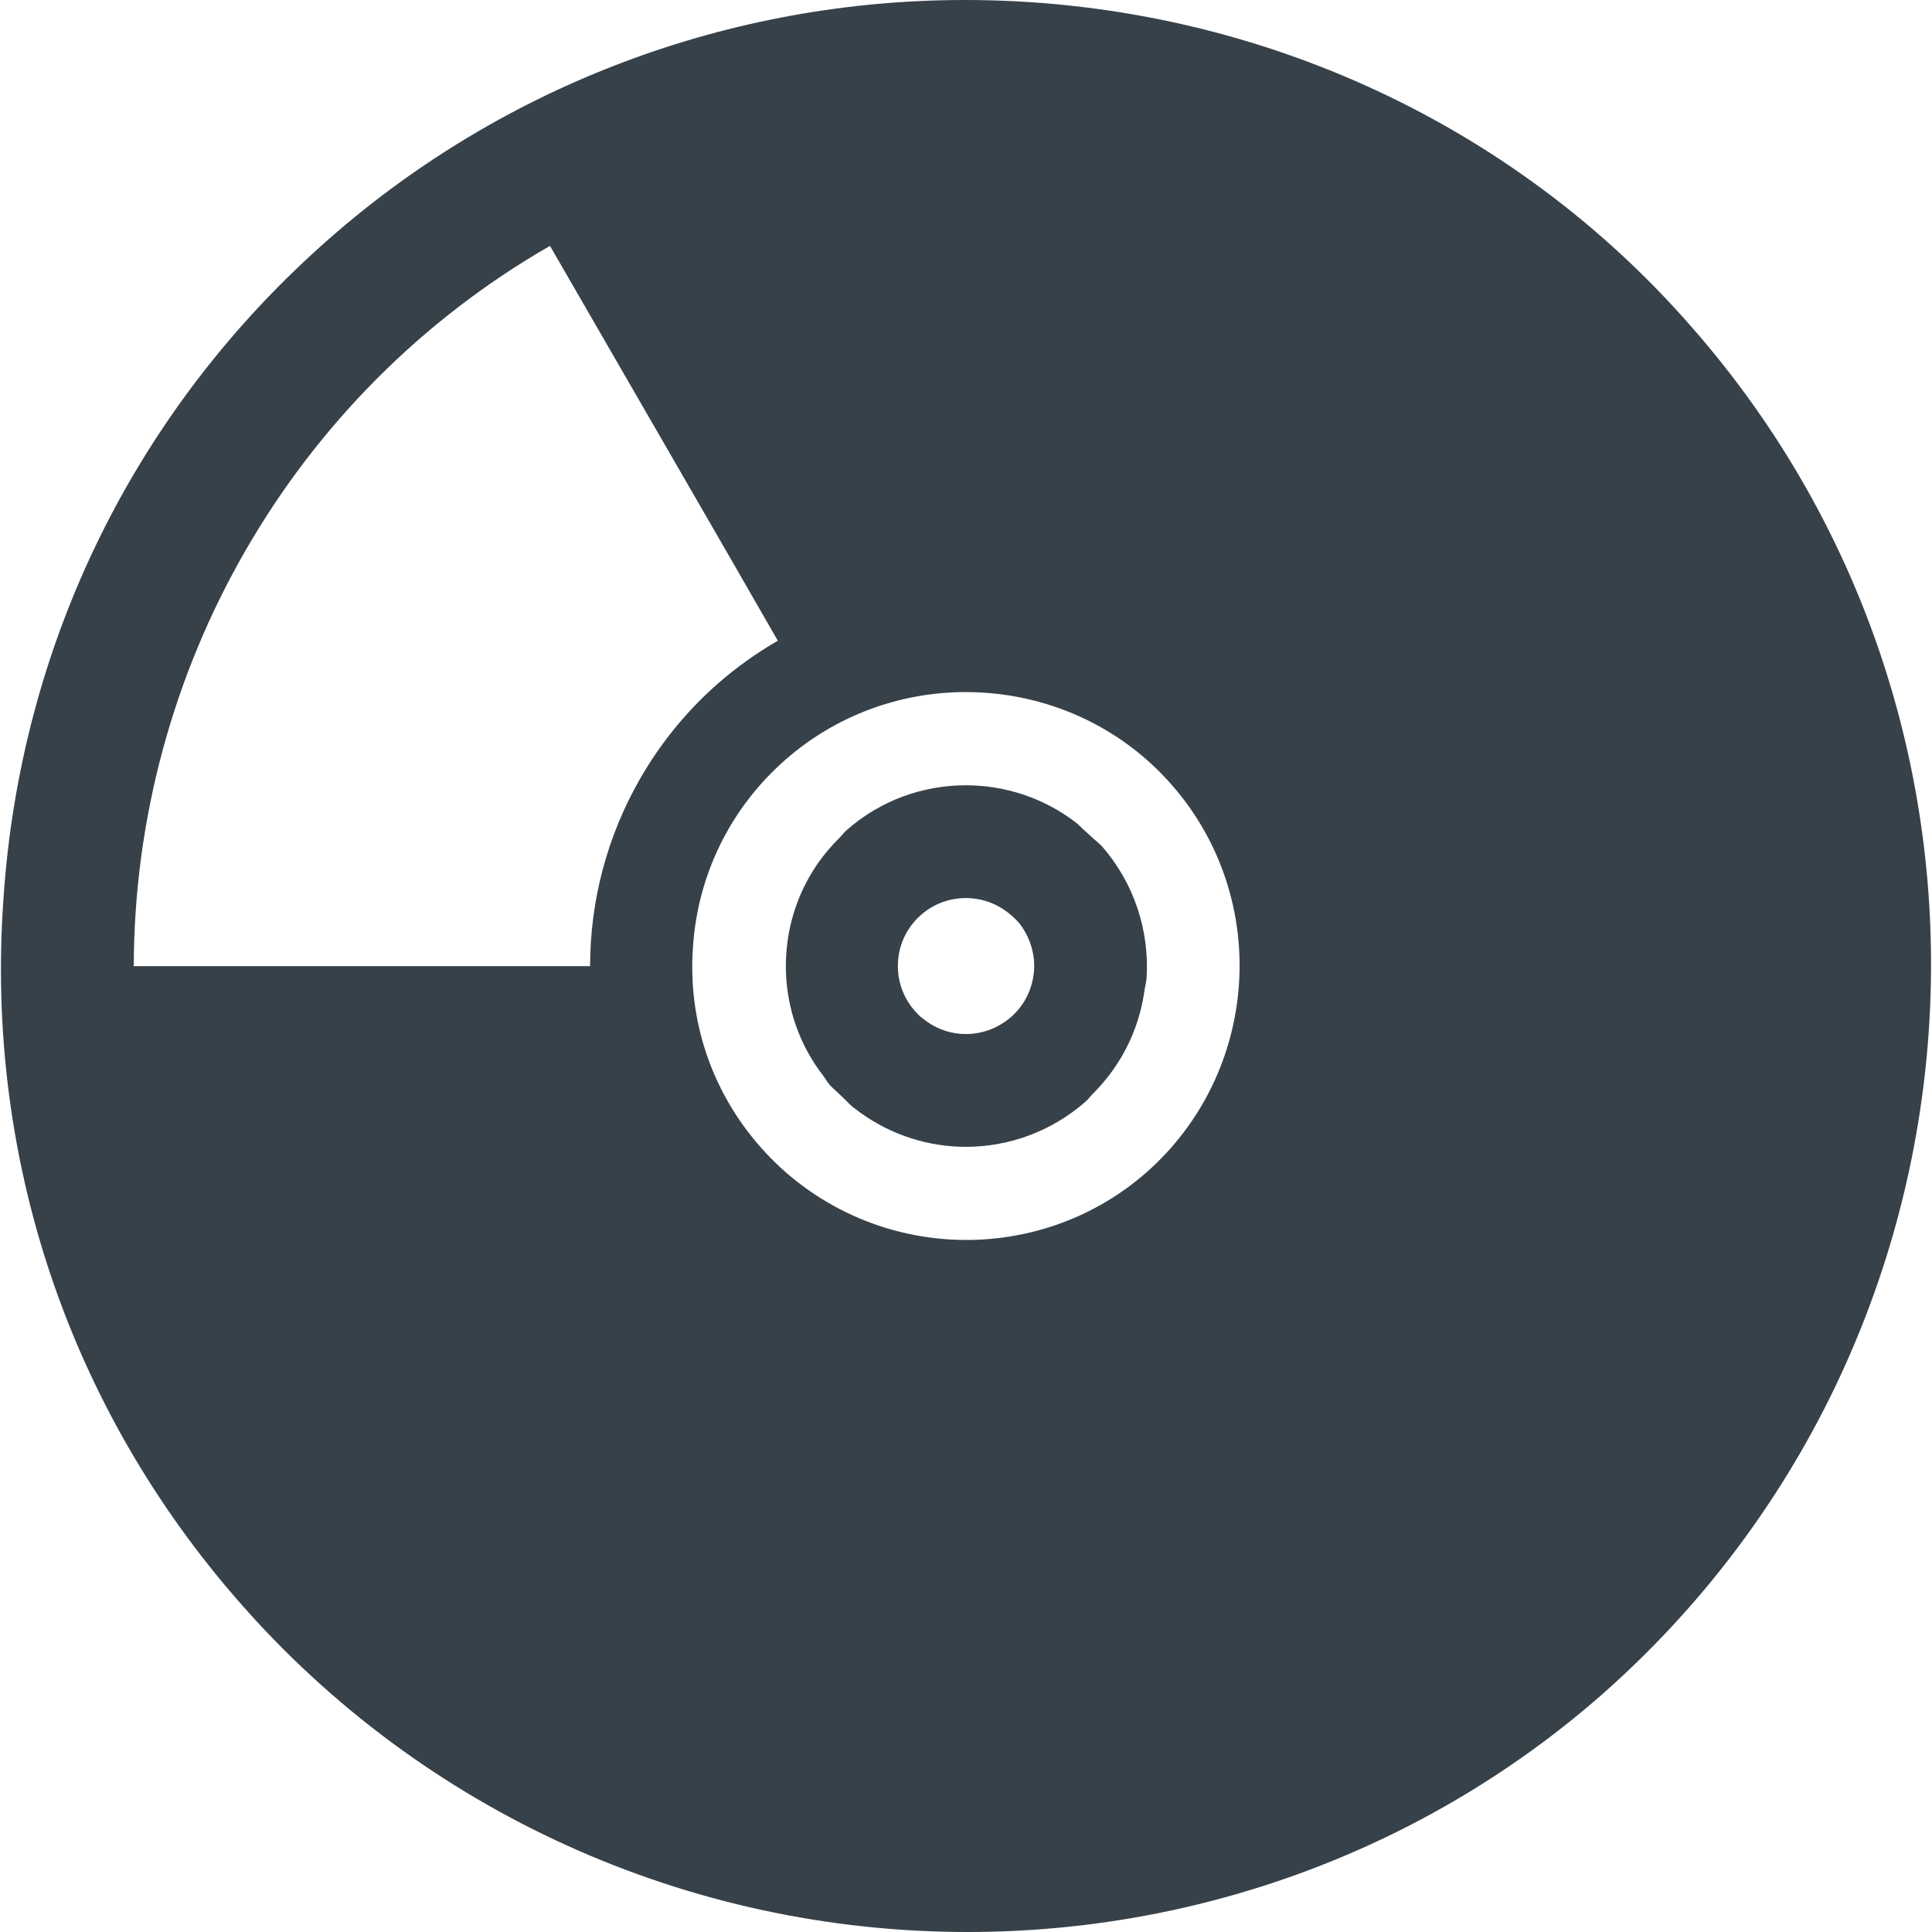
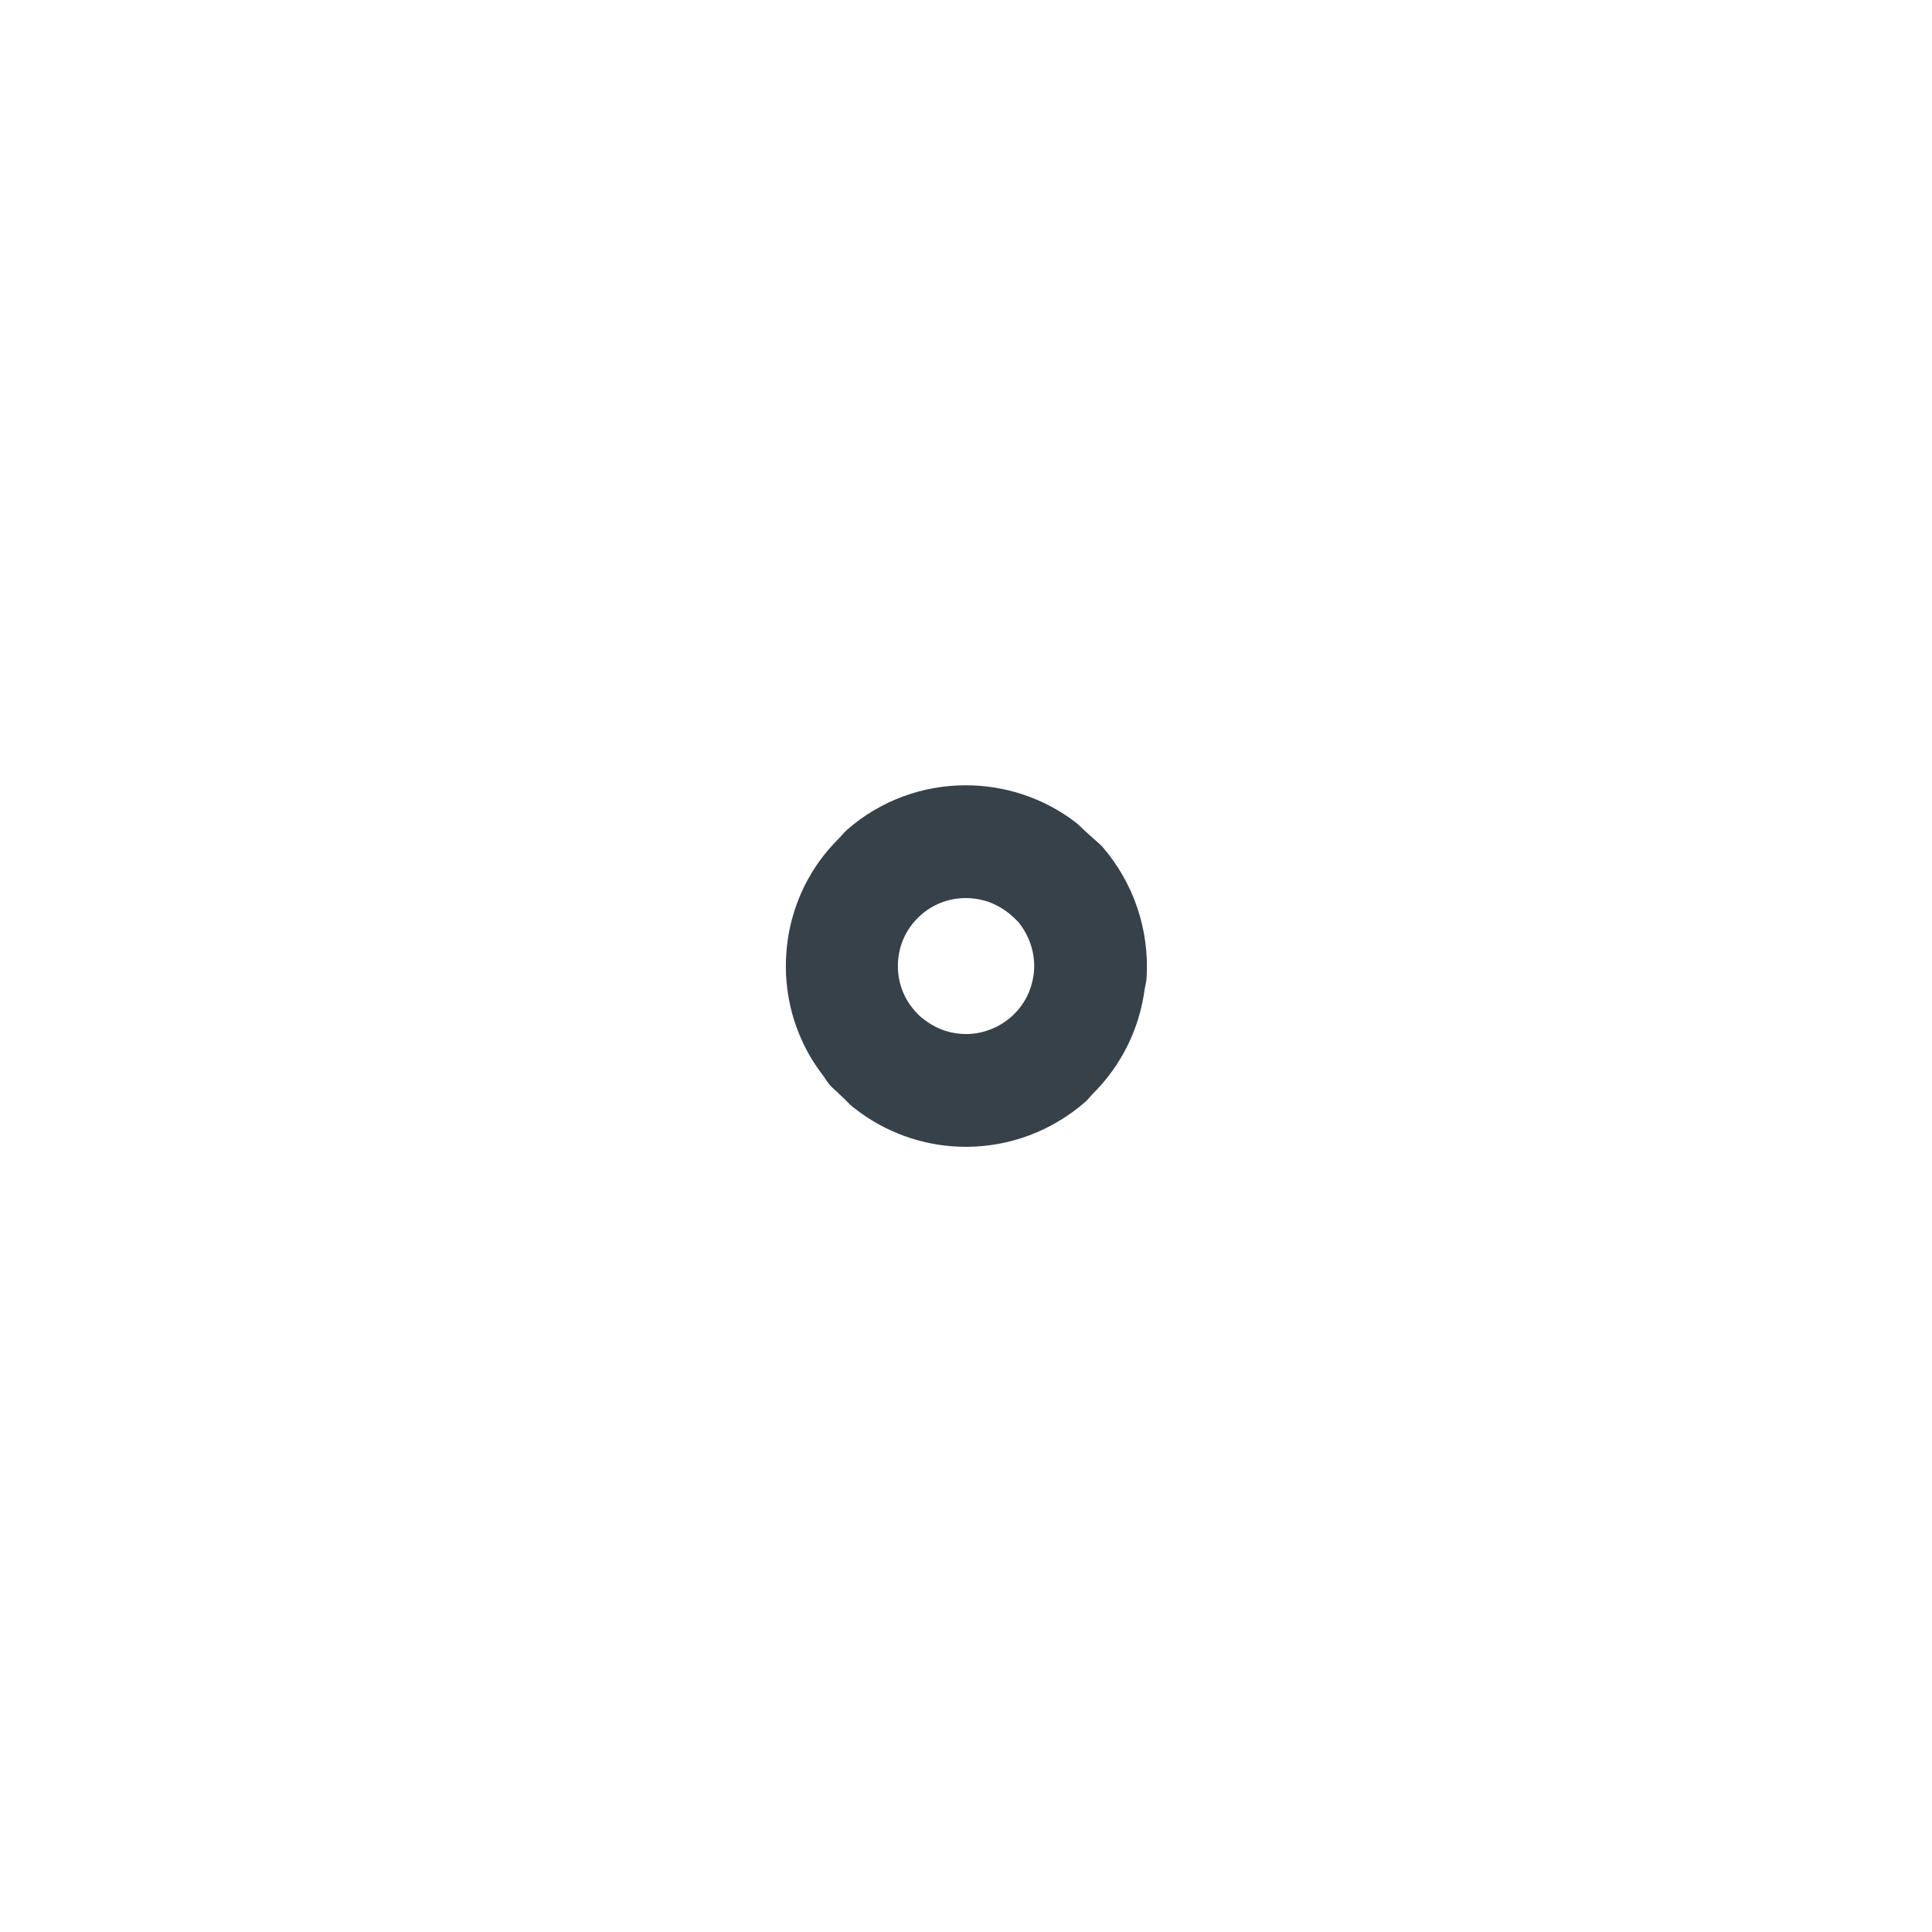
<svg xmlns="http://www.w3.org/2000/svg" version="1.1" id="_x31_0" x="0px" y="0px" viewBox="0 0 512 512" style="enable-background:new 0 0 512 512;" xml:space="preserve">
  <style type="text/css">
	.st0{fill:#374149;}
</style>
  <g>
-     <path class="st0" d="M424.45,449.14c106.161-93.451,117.033-255.904,24.183-362.101l-0.074-0.078   C400.559,31.691,330.261,0,255.694,0C193.559,0,133.759,22.446,87.313,63.203C36.012,108.143,5.327,170.422,0.89,238.598   c-4.784,68.51,17.44,134.508,62.56,185.996C112.031,480.156,182.356,512,256.412,512C318.542,512,378.218,489.674,424.45,449.14z    M156.385,256.041H35.446c0.09-38.926,10.454-76.959,29.65-110.215c18.923-32.808,46.322-60.925,80.655-80.667l47.496,82.235   l12.886,22.404c-5.494,3.154-10.814,6.938-15.77,11.258c-8.472,7.395-15.321,15.957-20.64,25.151   C160.893,221.528,156.385,238.742,156.385,256.041z M201.388,303.81c-12.8-14.591-19.11-33.342-17.756-52.722   c1.26-19.371,10.002-37.03,24.51-49.748c13.249-11.618,30.194-17.931,47.766-17.931c21.089,0,41.003,8.921,54.704,24.694   c26.314,30.103,23.25,76.143-6.849,102.645c-13.158,11.539-30.099,17.854-47.675,17.854   C235.089,328.602,215.175,319.584,201.388,303.81z" />
-     <path class="st0" d="M292.119,224.369c-0.909-0.964-1.982-1.767-2.946-2.681c-0.523-0.492-1.05-0.972-1.566-1.421   c-0.901-0.792-1.694-1.69-2.657-2.415c-8.55-6.506-18.782-9.744-28.995-9.744c-11.286,0-22.552,3.949-31.52,11.832   c-0.788,0.682-1.366,1.506-2.095,2.228c-0.858,0.85-1.678,1.725-2.462,2.626c-1.311,1.51-2.514,3.059-3.606,4.694   c-0.651,0.972-1.26,1.967-1.838,2.986c-0.968,1.713-1.826,3.45-2.568,5.249c-0.414,0.999-0.784,2.014-1.128,3.044   c-0.667,1.994-1.198,3.996-1.6,6.052c-0.164,0.851-0.3,1.71-0.418,2.576c-0.312,2.252-0.464,4.495-0.456,6.77   c0,0.874,0.023,1.741,0.074,2.607c0.122,2.091,0.375,4.152,0.769,6.22c0.203,1.082,0.442,2.146,0.718,3.204   c0.492,1.874,1.1,3.696,1.826,5.506c0.441,1.101,0.917,2.186,1.44,3.254c0.858,1.756,1.834,3.446,2.922,5.113   c0.656,0.998,1.35,1.974,2.084,2.926c0.625,0.816,1.085,1.71,1.772,2.494c0.792,0.898,1.674,1.565,2.482,2.381   c0.507,0.503,1.026,1.002,1.514,1.447c0.722,0.656,1.362,1.456,2.134,2.046l2.084,1.565c8.347,5.998,18.126,8.991,27.91,8.991   c11.348,0,22.559-4.035,31.562-11.856c0.85-0.746,1.498-1.642,2.287-2.435c0.655-0.663,1.291-1.338,1.904-2.029   c1.518-1.714,2.888-3.505,4.133-5.39c0.433-0.655,0.846-1.319,1.245-1.994c1.19-2.01,2.217-4.082,3.098-6.248   c0.293-0.718,0.566-1.444,0.823-2.178c0.754-2.146,1.35-4.336,1.799-6.595c0.176-0.886,0.324-1.779,0.453-2.681   c0.156-1.12,0.48-2.19,0.562-3.329C304.638,246.418,300.466,234.023,292.119,224.369z M267.951,269.504   c-3.36,2.919-7.606,4.527-11.957,4.527c-3.7,0-7.243-1.12-10.271-3.235l-1.6-1.202c-0.168-0.133-0.691-0.574-1.764-1.788   c-3.146-3.598-4.698-8.234-4.37-13.061c0.327-4.792,2.478-9.14,6.17-12.351c3.231-2.838,7.422-4.398,11.797-4.398   c2.786,0,6.938,0.633,11.028,3.742c0.854,0.64,1.807,1.506,2.903,2.63c2.962,3.645,4.43,8.226,4.16,12.683   C273.692,262.004,271.542,266.347,267.951,269.504z" />
+     <path class="st0" d="M292.119,224.369c-0.909-0.964-1.982-1.767-2.946-2.681c-0.523-0.492-1.05-0.972-1.566-1.421   c-0.901-0.792-1.694-1.69-2.657-2.415c-8.55-6.506-18.782-9.744-28.995-9.744c-11.286,0-22.552,3.949-31.52,11.832   c-0.788,0.682-1.366,1.506-2.095,2.228c-0.858,0.85-1.678,1.725-2.462,2.626c-1.311,1.51-2.514,3.059-3.606,4.694   c-0.651,0.972-1.26,1.967-1.838,2.986c-0.968,1.713-1.826,3.45-2.568,5.249c-0.414,0.999-0.784,2.014-1.128,3.044   c-0.667,1.994-1.198,3.996-1.6,6.052c-0.164,0.851-0.3,1.71-0.418,2.576c-0.312,2.252-0.464,4.495-0.456,6.77   c0,0.874,0.023,1.741,0.074,2.607c0.122,2.091,0.375,4.152,0.769,6.22c0.203,1.082,0.442,2.146,0.718,3.204   c0.492,1.874,1.1,3.696,1.826,5.506c0.441,1.101,0.917,2.186,1.44,3.254c0.858,1.756,1.834,3.446,2.922,5.113   c0.656,0.998,1.35,1.974,2.084,2.926c0.625,0.816,1.085,1.71,1.772,2.494c0.792,0.898,1.674,1.565,2.482,2.381   c0.507,0.503,1.026,1.002,1.514,1.447c0.722,0.656,1.362,1.456,2.134,2.046l2.084,1.565c8.347,5.998,18.126,8.991,27.91,8.991   c11.348,0,22.559-4.035,31.562-11.856c0.85-0.746,1.498-1.642,2.287-2.435c0.655-0.663,1.291-1.338,1.904-2.029   c1.518-1.714,2.888-3.505,4.133-5.39c0.433-0.655,0.846-1.319,1.245-1.994c1.19-2.01,2.217-4.082,3.098-6.248   c0.293-0.718,0.566-1.444,0.823-2.178c0.754-2.146,1.35-4.336,1.799-6.595c0.176-0.886,0.324-1.779,0.453-2.681   c0.156-1.12,0.48-2.19,0.562-3.329C304.638,246.418,300.466,234.023,292.119,224.369M267.951,269.504   c-3.36,2.919-7.606,4.527-11.957,4.527c-3.7,0-7.243-1.12-10.271-3.235l-1.6-1.202c-0.168-0.133-0.691-0.574-1.764-1.788   c-3.146-3.598-4.698-8.234-4.37-13.061c0.327-4.792,2.478-9.14,6.17-12.351c3.231-2.838,7.422-4.398,11.797-4.398   c2.786,0,6.938,0.633,11.028,3.742c0.854,0.64,1.807,1.506,2.903,2.63c2.962,3.645,4.43,8.226,4.16,12.683   C273.692,262.004,271.542,266.347,267.951,269.504z" />
  </g>
</svg>